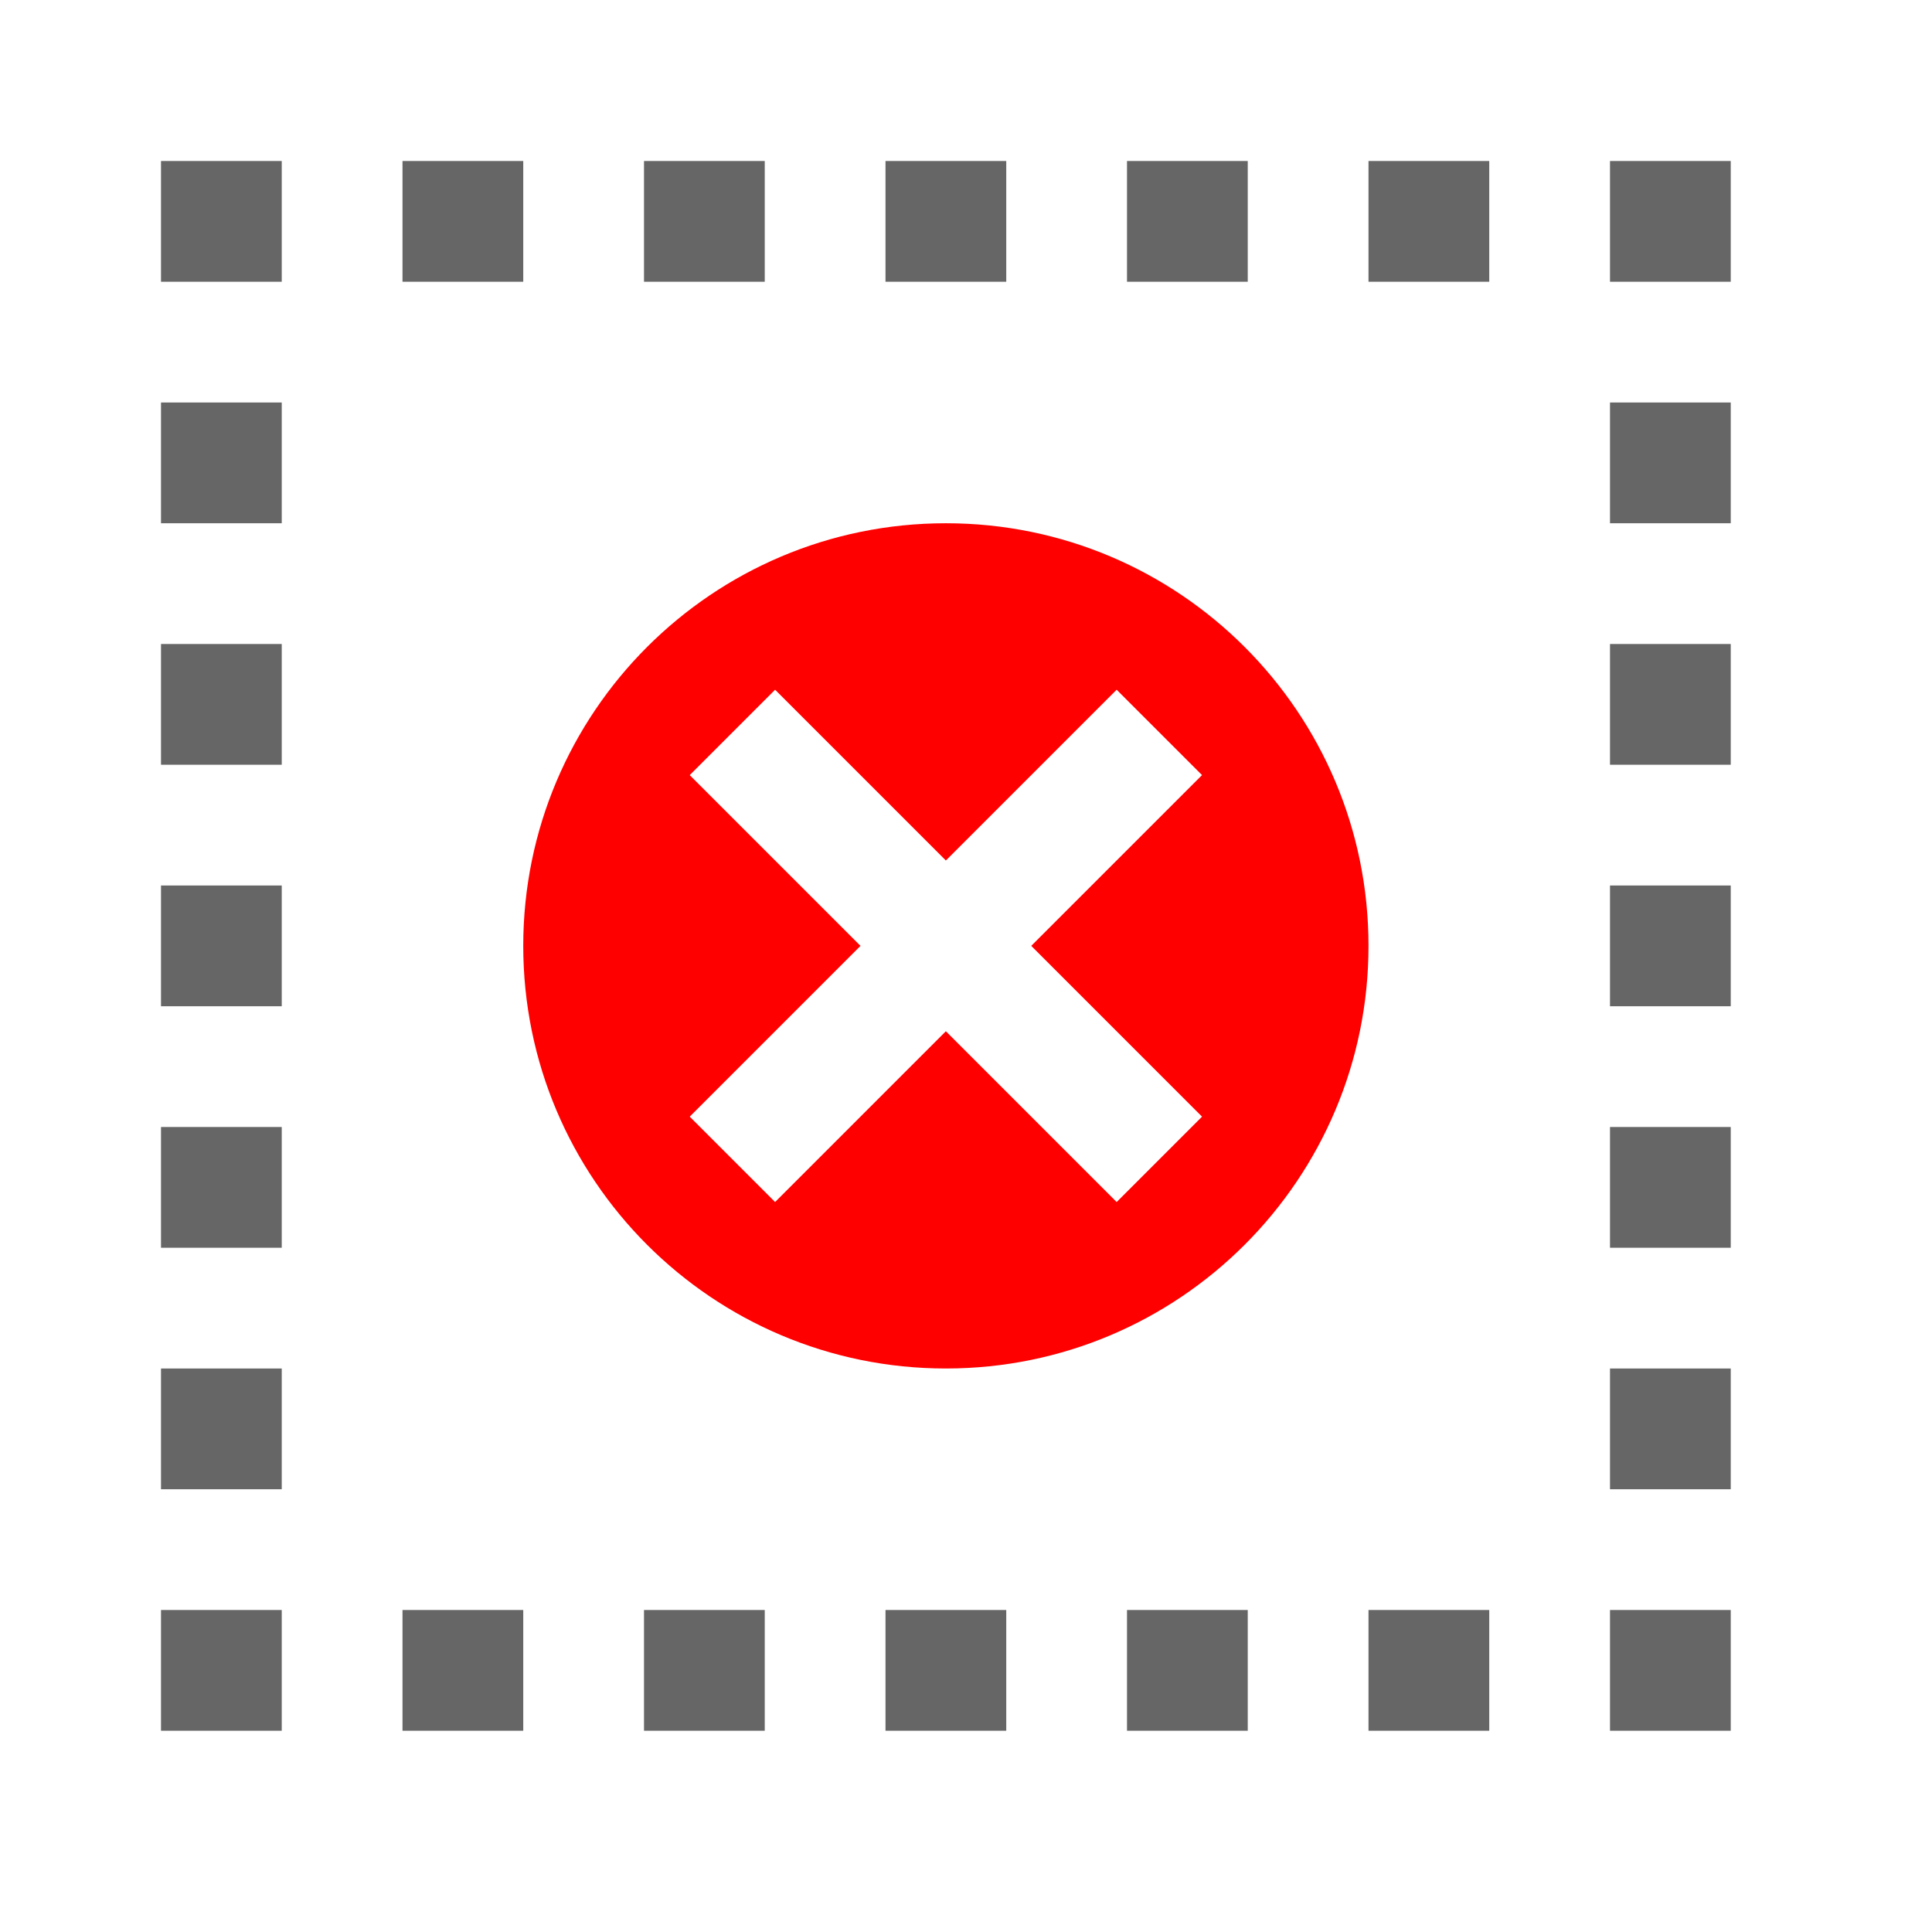
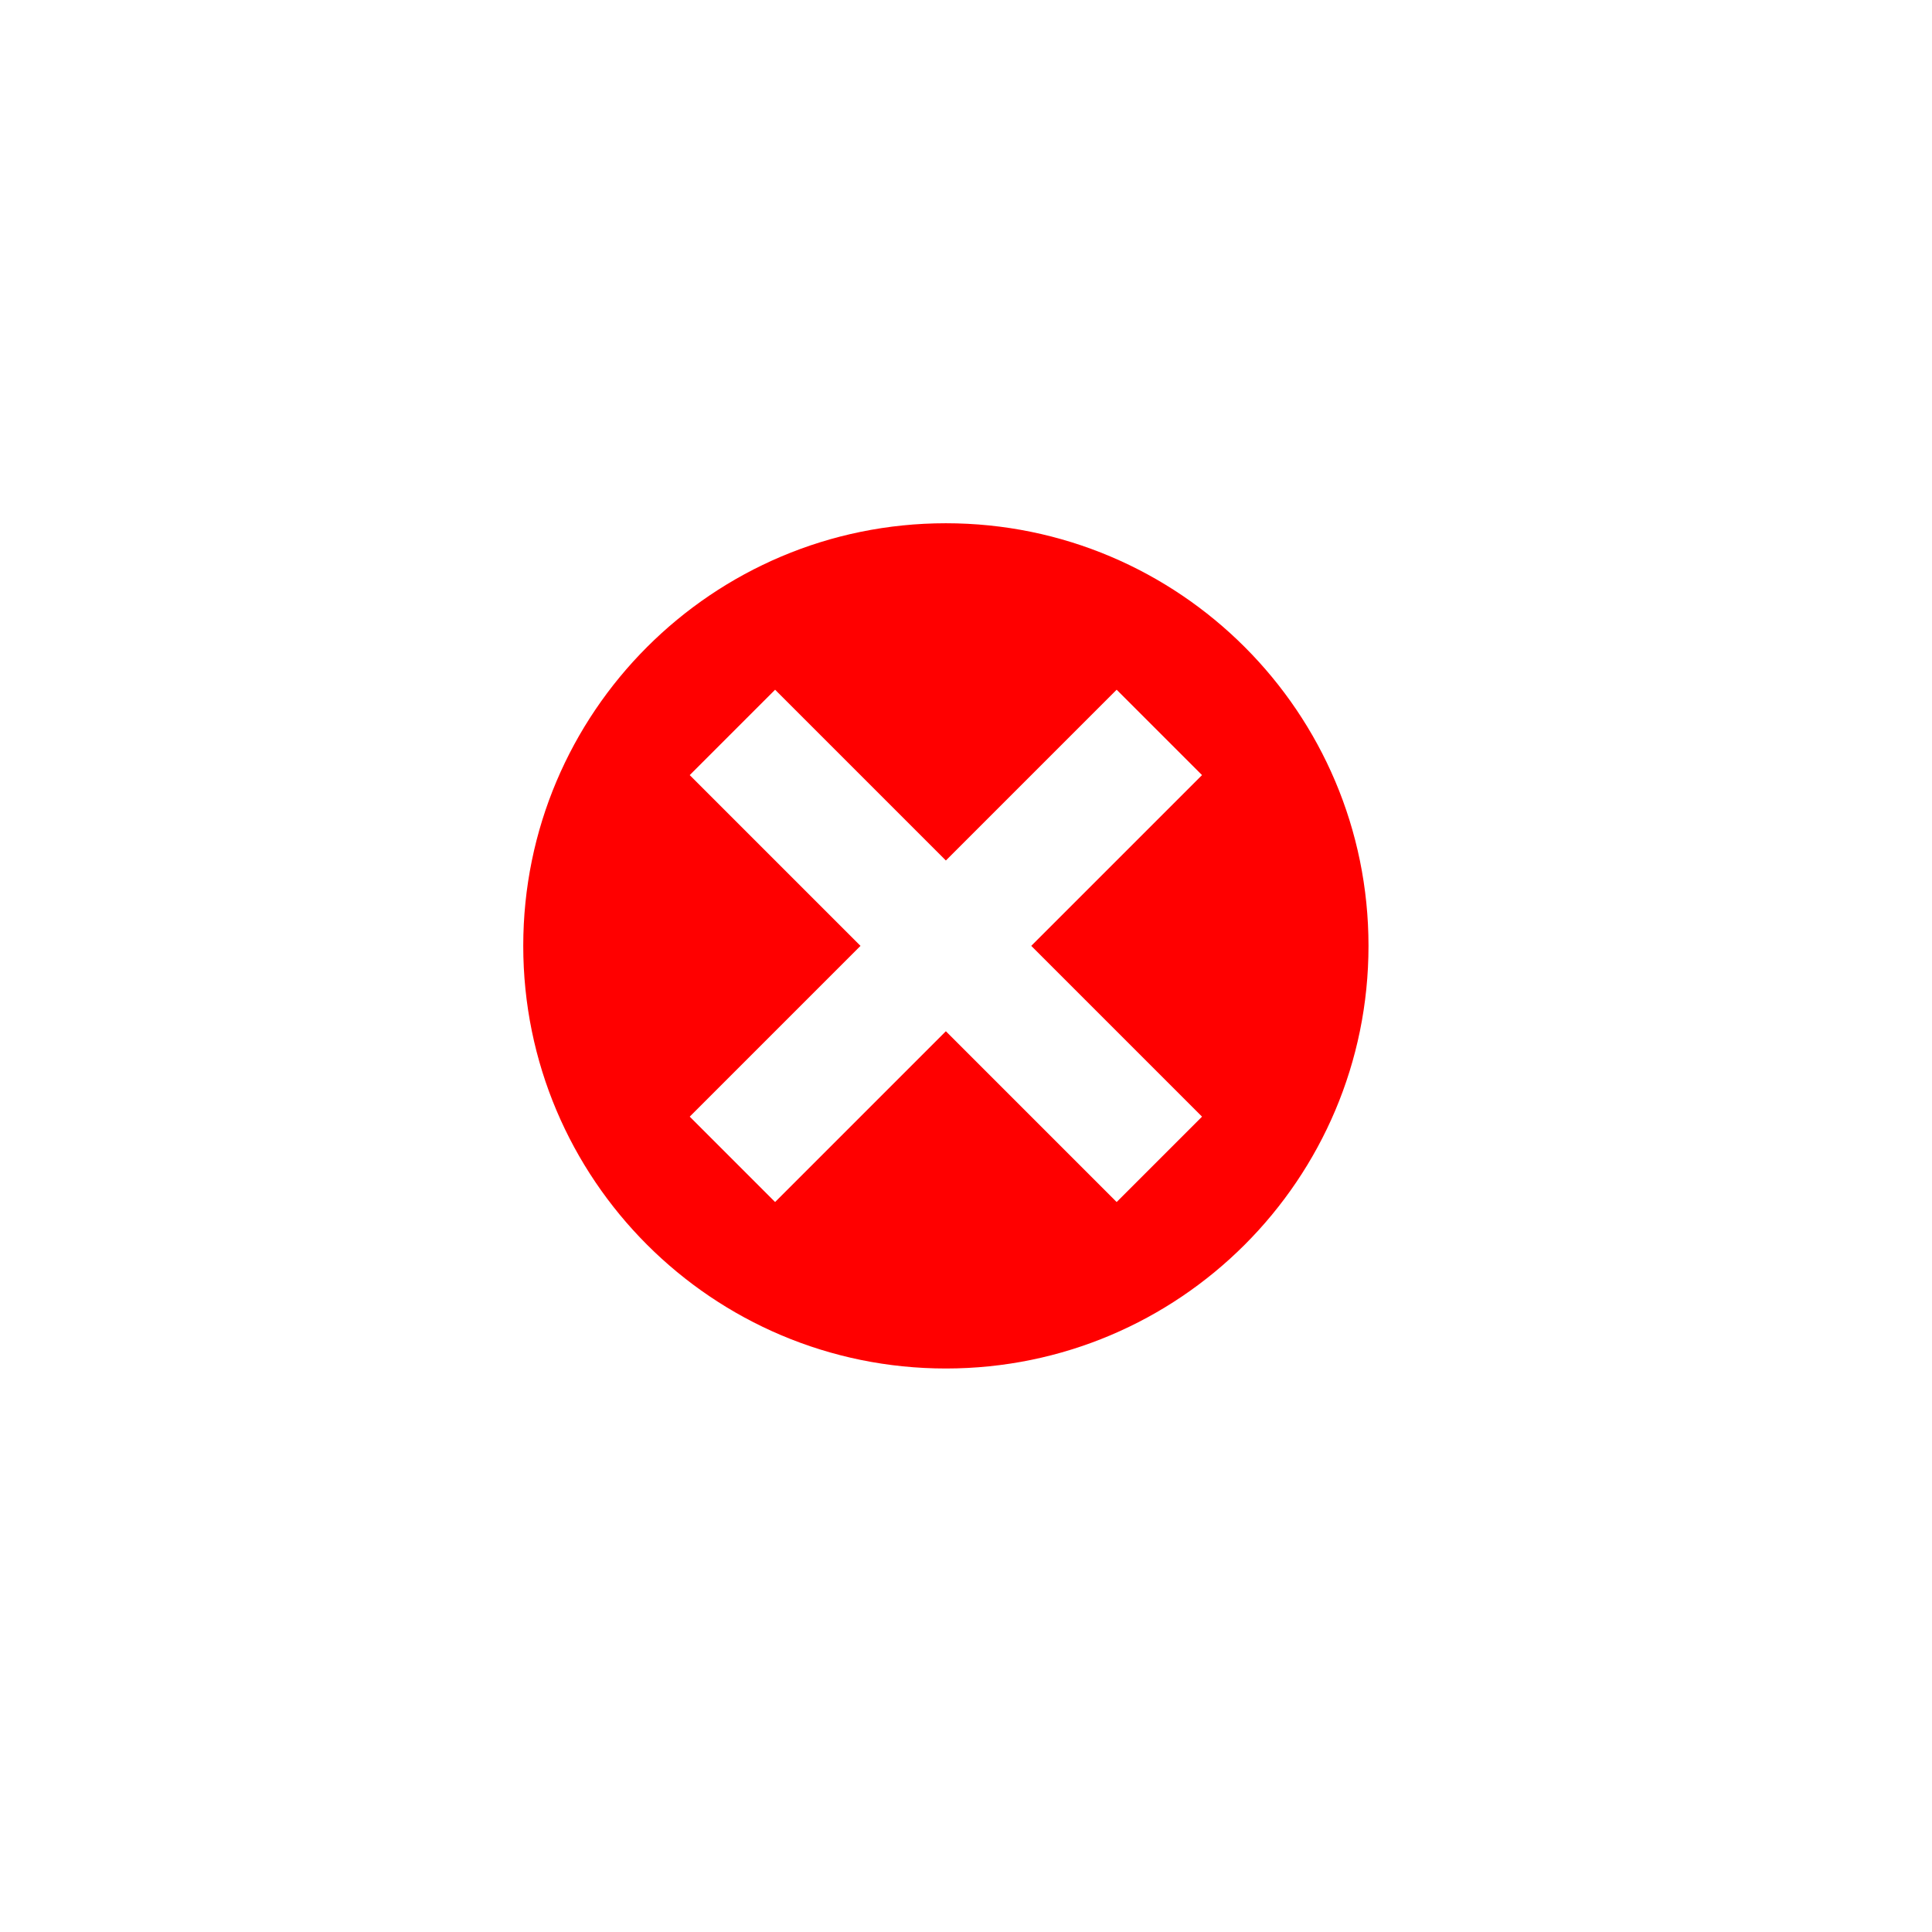
<svg xmlns="http://www.w3.org/2000/svg" width="48px" height="48px" viewBox="0 0 48 48" version="1.1">
  <title>subtractive-mode</title>
  <desc>Created with Sketch.</desc>
  <g id="subtractive-mode" stroke="none" stroke-width="1" fill="none" fill-rule="evenodd">
    <g id="mask_mode_subtractive">
      <rect id="container" fill="#FFFFFF" opacity="0" x="0" y="0" width="48" height="48" />
-       <path d="M34,4 L37,4 L37,7 L34,7 L34,4 Z M40,4 L43,4 L43,7 L40,7 L40,4 Z M40,10 L43,10 L43,13 L40,13 L40,10 Z M40,16 L43,16 L43,19 L40,19 L40,16 Z M16,40 L19,40 L19,43 L16,43 L16,40 Z M28,40 L31,40 L31,43 L28,43 L28,40 Z M34,40 L37,40 L37,43 L34,43 L34,40 Z M40,40 L43,40 L43,43 L40,43 L40,40 Z M40,34 L43,34 L43,37 L40,37 L40,34 Z M40,28 L43,28 L43,31 L40,31 L40,28 Z M40,22 L43,22 L43,25 L40,25 L40,22 Z M22,40 L25,40 L25,43 L22,43 L22,40 Z M10,40 L13,40 L13,43 L10,43 L10,40 Z M4,40 L7,40 L7,43 L4,43 L4,40 Z M4,34 L7,34 L7,37 L4,37 L4,34 Z M4,28 L7,28 L7,31 L4,31 L4,28 Z M4,22 L7,22 L7,25 L4,25 L4,22 Z M4,16 L7,16 L7,19 L4,19 L4,16 Z M4,10 L7,10 L7,13 L4,13 L4,10 Z M28,4 L31,4 L31,7 L28,7 L28,4 Z M22,4 L25,4 L25,7 L22,7 L22,4 Z M16,4 L19,4 L19,7 L16,7 L16,4 Z M10,4 L13,4 L13,7 L10,7 L10,4 Z M4,4 L7,4 L7,7 L4,7 L4,4 Z" id="obj" fill-opacity="0.6" fill="#000000" fill-rule="nonzero" />
      <path d="M25.621,23.5 L29.864,19.257 L27.743,17.136 L23.5,21.379 L19.257,17.136 L17.136,19.257 L21.379,23.5 L17.136,27.743 L19.257,29.864 L23.5,25.621 L27.743,29.864 L29.864,27.743 L25.621,23.5 Z M23.5,13 C29.299,13 34,17.701 34,23.5 C34,29.299 29.299,34 23.5,34 C17.701,34 13,29.299 13,23.5 C13,17.701 17.701,13 23.5,13 Z" id="red" fill="#FF0000" fill-rule="nonzero" />
    </g>
  </g>
</svg>